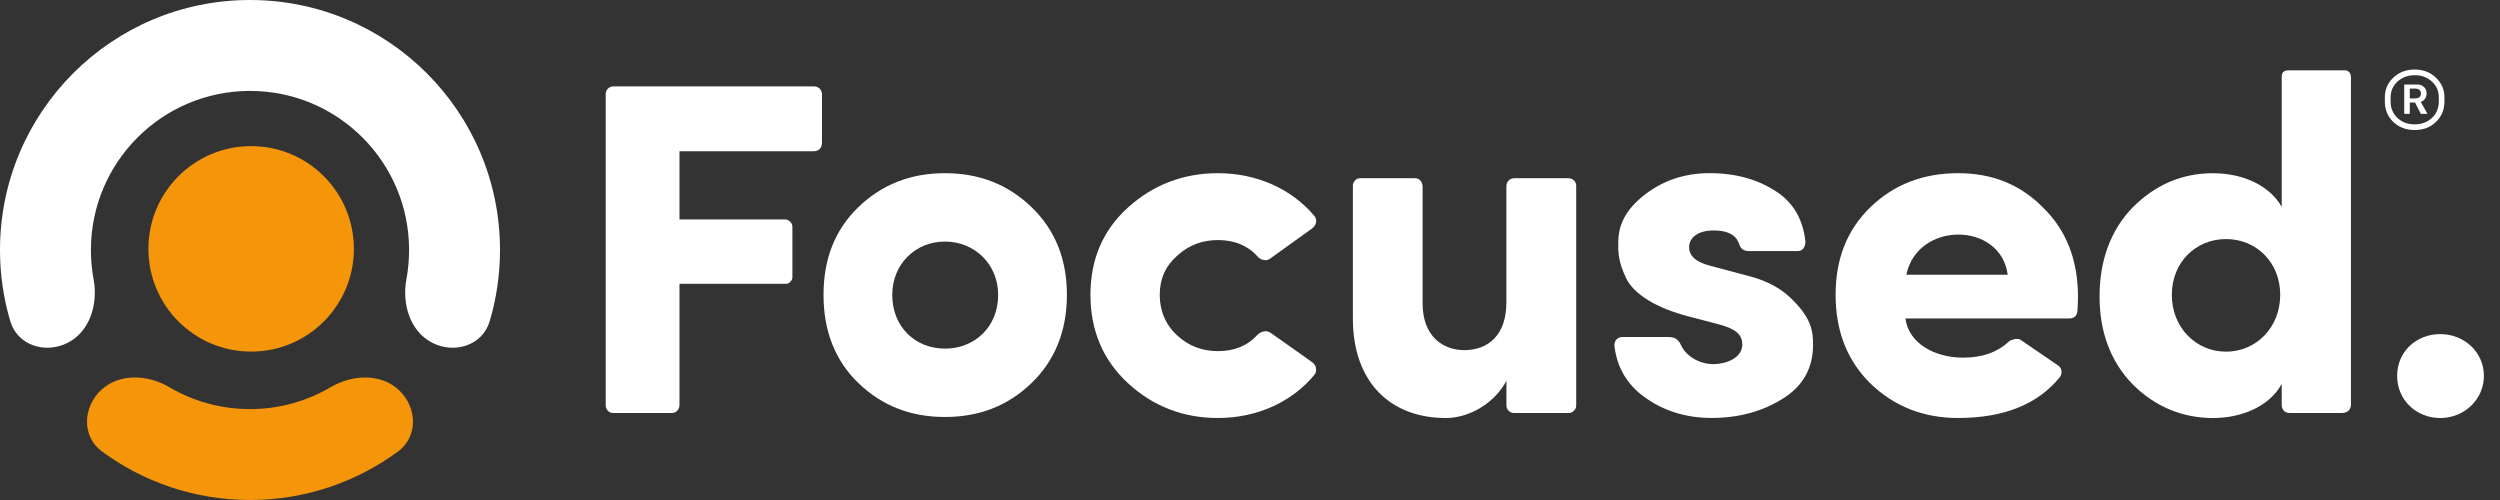
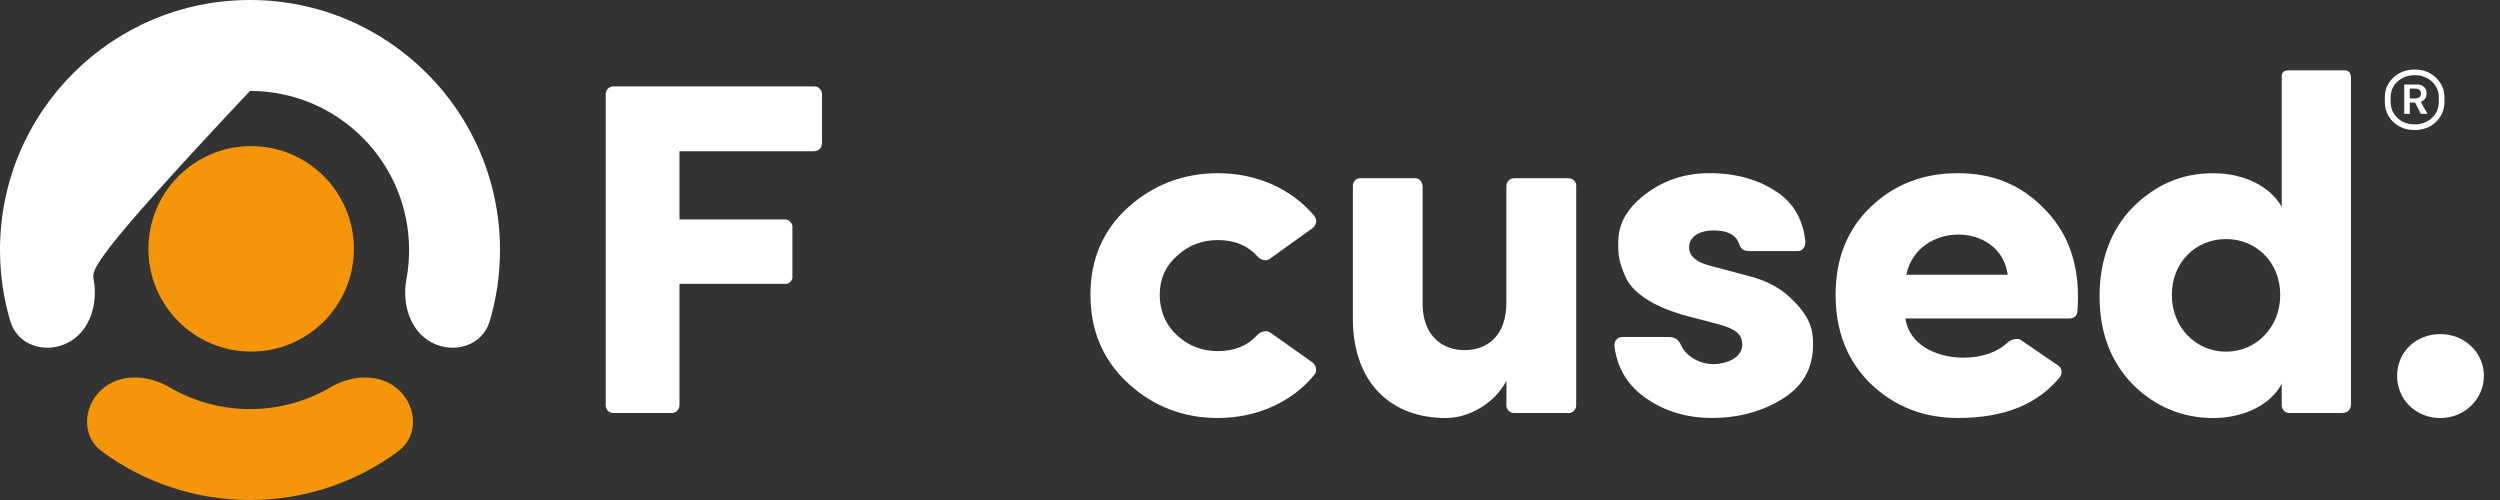
<svg xmlns="http://www.w3.org/2000/svg" width="175" height="35" viewBox="0 0 175 35" fill="none">
  <rect x="0" y="0" width="175" height="35" fill="#333333" stroke="none" />
  <path d="M42.4 28.376V6.569C42.4 6.286 42.644 6.047 42.929 6.047H56.983C57.338 6.047 57.539 6.324 57.539 6.604V9.987C57.539 10.348 57.324 10.587 56.956 10.587H47.564V15.361H54.944C55.239 15.361 55.468 15.614 55.468 15.873C55.468 16.018 55.468 15.899 55.468 15.899V19.43C55.468 19.605 55.253 19.864 55.062 19.864H47.564V28.349C47.564 28.656 47.333 28.909 47.05 28.909H42.905C42.628 28.909 42.4 28.662 42.4 28.376Z" fill="white" />
-   <path d="M66.147 29.189C63.759 29.189 61.757 28.414 60.105 26.831C58.453 25.249 57.647 23.171 57.647 20.639C57.647 18.106 58.455 16.066 60.105 14.481C61.754 12.899 63.759 12.123 66.147 12.123C68.535 12.123 70.537 12.899 72.189 14.481C73.839 16.064 74.683 18.104 74.683 20.639C74.683 23.174 73.839 25.249 72.189 26.831C70.54 28.414 68.535 29.189 66.147 29.189ZM69.871 20.639C69.871 18.494 68.221 16.909 66.147 16.909C64.073 16.909 62.458 18.491 62.458 20.639C62.458 22.891 64.073 24.404 66.147 24.404C68.221 24.404 69.871 22.891 69.871 20.639Z" fill="white" />
  <path d="M91.831 16.004C91.401 16.317 89.169 17.923 88.873 18.128C88.578 18.332 88.188 18.133 88.067 17.993C87.379 17.21 86.445 16.804 85.254 16.804C84.166 16.804 83.218 17.156 82.409 17.894C81.6 18.599 81.181 19.511 81.181 20.639C81.181 21.766 81.603 22.751 82.409 23.489C83.218 24.226 84.166 24.579 85.254 24.579C86.415 24.579 87.337 24.194 88.019 23.443C88.161 23.287 88.588 23.042 88.94 23.295C89.292 23.548 91.587 25.152 91.896 25.391C92.205 25.631 92.156 26.056 92.033 26.207C90.456 28.139 87.992 29.259 85.254 29.259C82.831 29.259 80.725 28.449 78.968 26.831C77.211 25.214 76.332 23.136 76.332 20.639C76.332 18.141 77.211 16.101 78.968 14.516C80.725 12.934 82.831 12.123 85.254 12.123C87.952 12.123 90.41 13.208 92.014 15.127C92.143 15.28 92.261 15.689 91.831 16.004Z" fill="white" />
  <path d="M106.003 12.476H109.77C110.111 12.476 110.334 12.726 110.334 12.985V28.387C110.334 28.721 110.009 28.909 109.859 28.909H105.944C105.716 28.909 105.45 28.68 105.45 28.406V26.656C104.606 28.239 102.852 29.261 101.2 29.261C97.371 29.261 94.701 26.799 94.701 22.294V12.987C94.701 12.772 94.894 12.476 95.195 12.476H99.075C99.413 12.476 99.582 12.81 99.582 13.063V21.236C99.582 23.594 101.057 24.509 102.497 24.509C104.182 24.509 105.447 23.454 105.447 21.166V13.025C105.447 12.791 105.619 12.476 106.001 12.476H106.003Z" fill="white" />
  <path d="M118.201 22.151C115.918 21.554 114.408 20.604 113.846 19.511C113.32 18.386 113.25 17.824 113.285 16.801C113.32 15.569 113.954 14.514 115.216 13.564C116.479 12.614 117.957 12.121 119.676 12.121C121.538 12.121 123.118 12.579 124.418 13.459C125.546 14.223 126.199 15.359 126.374 16.863C126.401 17.092 126.304 17.574 125.842 17.574H122.406C121.855 17.574 121.777 17.17 121.713 17.006C121.487 16.43 120.915 16.131 119.961 16.131C118.873 16.131 118.204 16.624 118.239 17.364C118.274 17.961 118.765 18.349 119.679 18.594L122.454 19.334C123.685 19.651 124.633 20.179 125.334 20.846C126.774 22.219 126.914 23.134 126.914 24.119C126.914 25.774 126.21 27.039 124.77 27.919C123.365 28.799 121.715 29.256 119.819 29.256C118.027 29.256 116.412 28.764 115.042 27.744C113.849 26.856 113.188 25.672 113.013 24.24C112.989 24.03 113.062 23.591 113.612 23.591H116.828C117.419 23.591 117.591 23.987 117.677 24.172C118.018 24.907 118.921 25.491 119.958 25.491C121.081 25.456 121.96 24.929 121.96 24.119C121.96 23.414 121.503 23.029 120.345 22.711L118.201 22.149V22.151Z" fill="white" />
  <path d="M144.189 26.398C142.654 28.295 140.279 29.259 137.064 29.259C134.64 29.259 132.604 28.449 130.951 26.866C129.299 25.249 128.493 23.171 128.493 20.639C128.493 18.106 129.302 16.066 130.951 14.481C132.601 12.899 134.64 12.123 137.064 12.123C139.487 12.123 141.454 12.934 143.036 14.551C144.651 16.134 145.459 18.211 145.459 20.779C145.459 21.085 145.443 21.408 145.422 21.756C145.411 21.928 145.328 22.291 144.86 22.291H133.377C133.622 24.086 135.484 25.036 137.418 25.036C138.753 25.036 139.815 24.659 140.599 23.925C140.742 23.79 141.212 23.634 141.437 23.785C141.663 23.935 143.82 25.416 144.078 25.591C144.414 25.822 144.317 26.239 144.194 26.393L144.189 26.398ZM140.54 19.231C140.048 15.501 134.218 15.466 133.445 19.231H140.54Z" fill="white" />
  <path d="M163.941 28.909H160.287C159.707 28.909 159.72 28.349 159.72 28.349V26.869C158.911 28.381 157.015 29.262 154.908 29.262C152.802 29.262 150.868 28.486 149.288 26.904C147.743 25.322 146.969 23.244 146.969 20.746C146.969 18.249 147.743 16.101 149.288 14.519C150.868 12.936 152.729 12.126 154.908 12.126C157.087 12.126 158.914 13.041 159.72 14.484V5.347C159.72 5.347 159.688 4.922 160.174 4.922H164.129C164.577 4.922 164.567 5.404 164.567 5.404V28.309C164.567 28.309 164.596 28.906 163.941 28.906V28.909ZM155.822 16.734C153.715 16.734 152.028 18.351 152.028 20.639C152.028 22.926 153.715 24.616 155.822 24.616C157.928 24.616 159.615 22.926 159.615 20.639C159.615 18.351 157.931 16.734 155.822 16.734Z" fill="white" />
  <path d="M170.819 29.262C169.131 29.262 167.799 27.994 167.799 26.307C167.799 24.619 169.134 23.387 170.819 23.387C172.503 23.387 173.873 24.654 173.873 26.307C173.873 27.959 172.503 29.262 170.819 29.262Z" fill="white" />
  <path d="M169.03 9.102C168.424 9.102 167.924 8.913 167.529 8.534C167.135 8.153 166.938 7.677 166.938 7.105V6.808C166.938 6.263 167.138 5.803 167.537 5.43C167.937 5.055 168.434 4.867 169.03 4.867C169.62 4.867 170.113 5.056 170.51 5.434C170.91 5.81 171.11 6.268 171.11 6.808V7.105C171.11 7.677 170.913 8.153 170.518 8.534C170.127 8.913 169.631 9.102 169.03 9.102ZM170.717 7.105V6.808C170.717 6.371 170.555 6.005 170.233 5.708C169.91 5.412 169.509 5.264 169.03 5.264C168.71 5.264 168.42 5.332 168.161 5.47C167.904 5.608 167.703 5.794 167.557 6.03C167.414 6.263 167.343 6.522 167.343 6.808V7.105C167.343 7.569 167.502 7.951 167.819 8.253C168.137 8.554 168.539 8.705 169.026 8.705C169.513 8.705 169.916 8.554 170.237 8.253C170.557 7.951 170.717 7.569 170.717 7.105ZM168.685 6.204V6.891H169.022C169.318 6.891 169.466 6.775 169.466 6.542C169.466 6.433 169.431 6.35 169.359 6.292C169.288 6.233 169.194 6.204 169.077 6.204H168.685ZM168.685 7.971H168.296V5.915H169.228C169.411 5.915 169.562 5.974 169.681 6.093C169.803 6.21 169.863 6.354 169.863 6.526C169.863 6.674 169.825 6.804 169.748 6.915C169.672 7.023 169.572 7.095 169.451 7.129L169.923 7.971H169.459L169.054 7.177H168.685V7.971Z" fill="white" />
-   <path fill-rule="evenodd" clip-rule="evenodd" d="M17.5 6.364C11.35 6.364 6.364 11.35 6.364 17.5C6.364 18.201 6.428 18.885 6.551 19.548C6.872 21.276 6.302 23.198 4.737 23.996C3.171 24.794 1.224 24.176 0.723 22.491C0.252 20.907 0 19.232 0 17.5C0 7.835 7.835 0 17.5 0C27.165 0 35 7.835 35 17.5C35 19.232 34.747 20.907 34.277 22.491C33.776 24.176 31.828 24.794 30.263 23.996C28.698 23.198 28.128 21.276 28.449 19.548C28.572 18.885 28.636 18.201 28.636 17.5C28.636 11.35 23.65 6.364 17.5 6.364Z" fill="white" />
+   <path fill-rule="evenodd" clip-rule="evenodd" d="M17.5 6.364C6.364 18.201 6.428 18.885 6.551 19.548C6.872 21.276 6.302 23.198 4.737 23.996C3.171 24.794 1.224 24.176 0.723 22.491C0.252 20.907 0 19.232 0 17.5C0 7.835 7.835 0 17.5 0C27.165 0 35 7.835 35 17.5C35 19.232 34.747 20.907 34.277 22.491C33.776 24.176 31.828 24.794 30.263 23.996C28.698 23.198 28.128 21.276 28.449 19.548C28.572 18.885 28.636 18.201 28.636 17.5C28.636 11.35 23.65 6.364 17.5 6.364Z" fill="white" />
  <path d="M11.866 27.109C13.519 28.081 15.444 28.636 17.5 28.636C19.556 28.636 21.481 28.081 23.134 27.109C24.649 26.218 26.649 26.106 27.929 27.31C29.209 28.515 29.283 30.557 27.868 31.599C24.967 33.735 21.38 35 17.5 35C13.62 35 10.033 33.735 7.132 31.599C5.717 30.557 5.791 28.515 7.071 27.31C8.351 26.106 10.351 26.218 11.866 27.109Z" fill="#F4950A" />
  <ellipse cx="17.58" cy="17.42" rx="7.192" ry="7.192" fill="#F4950A" />
</svg>